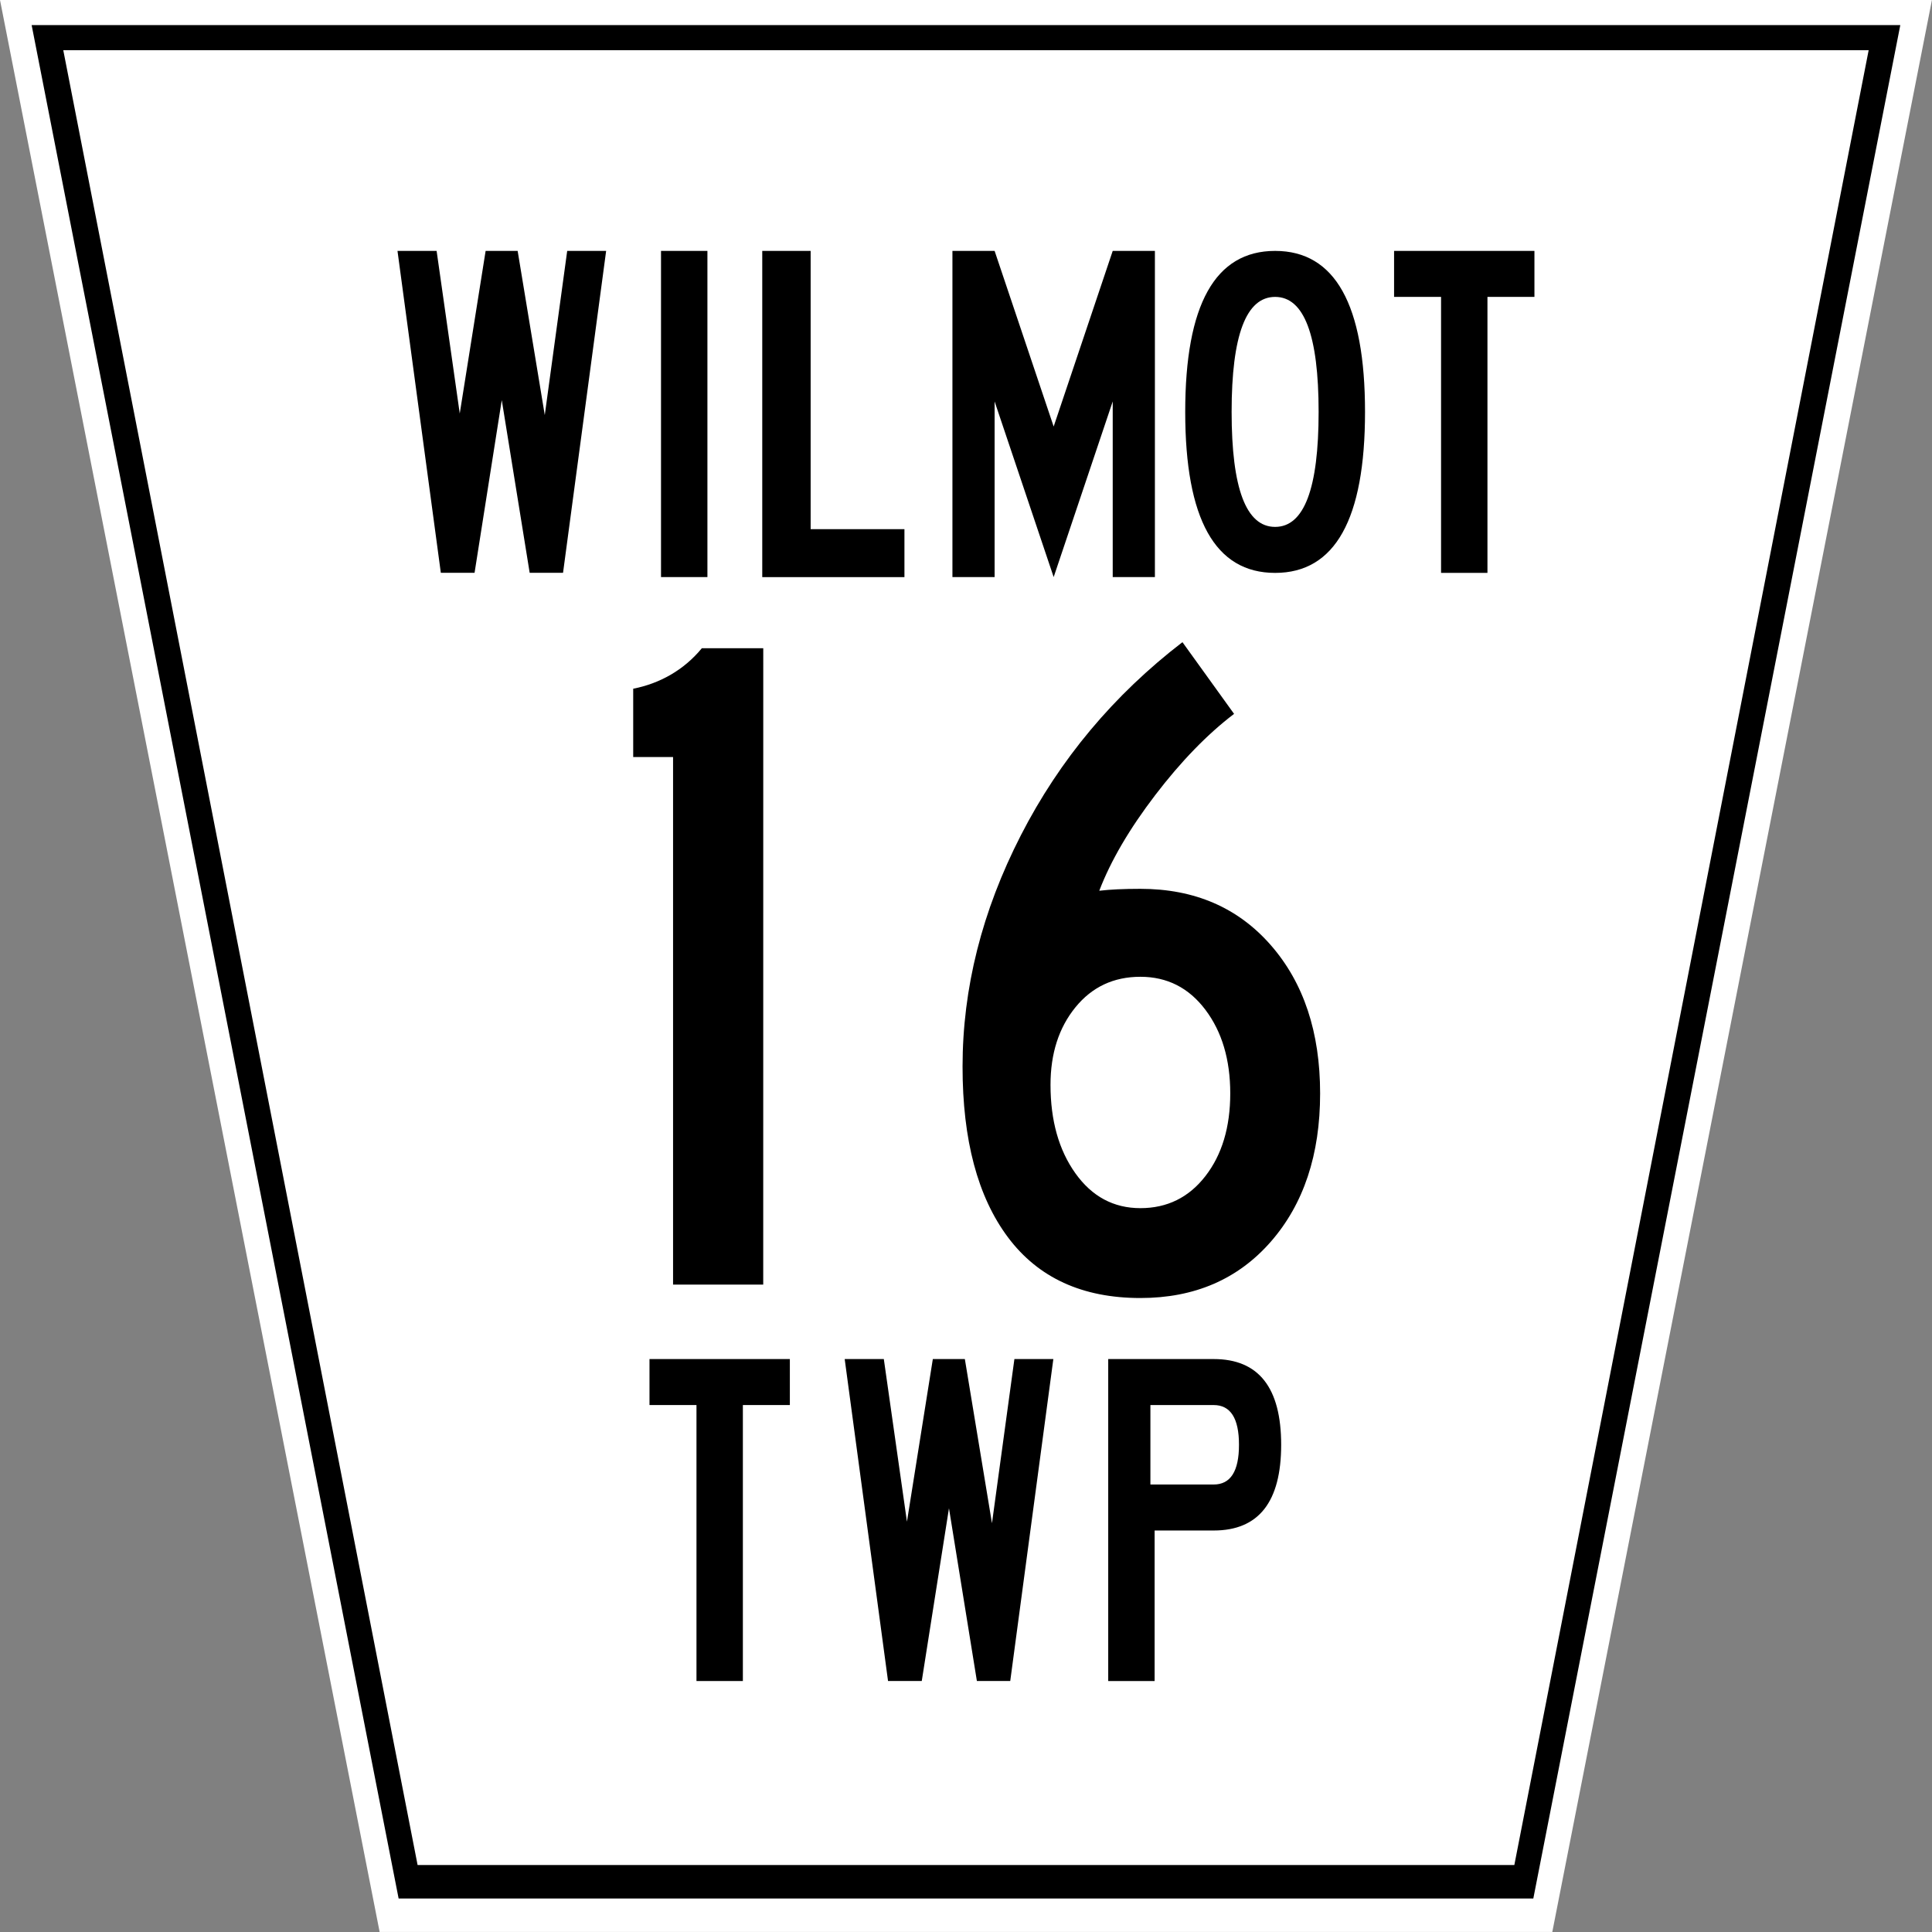
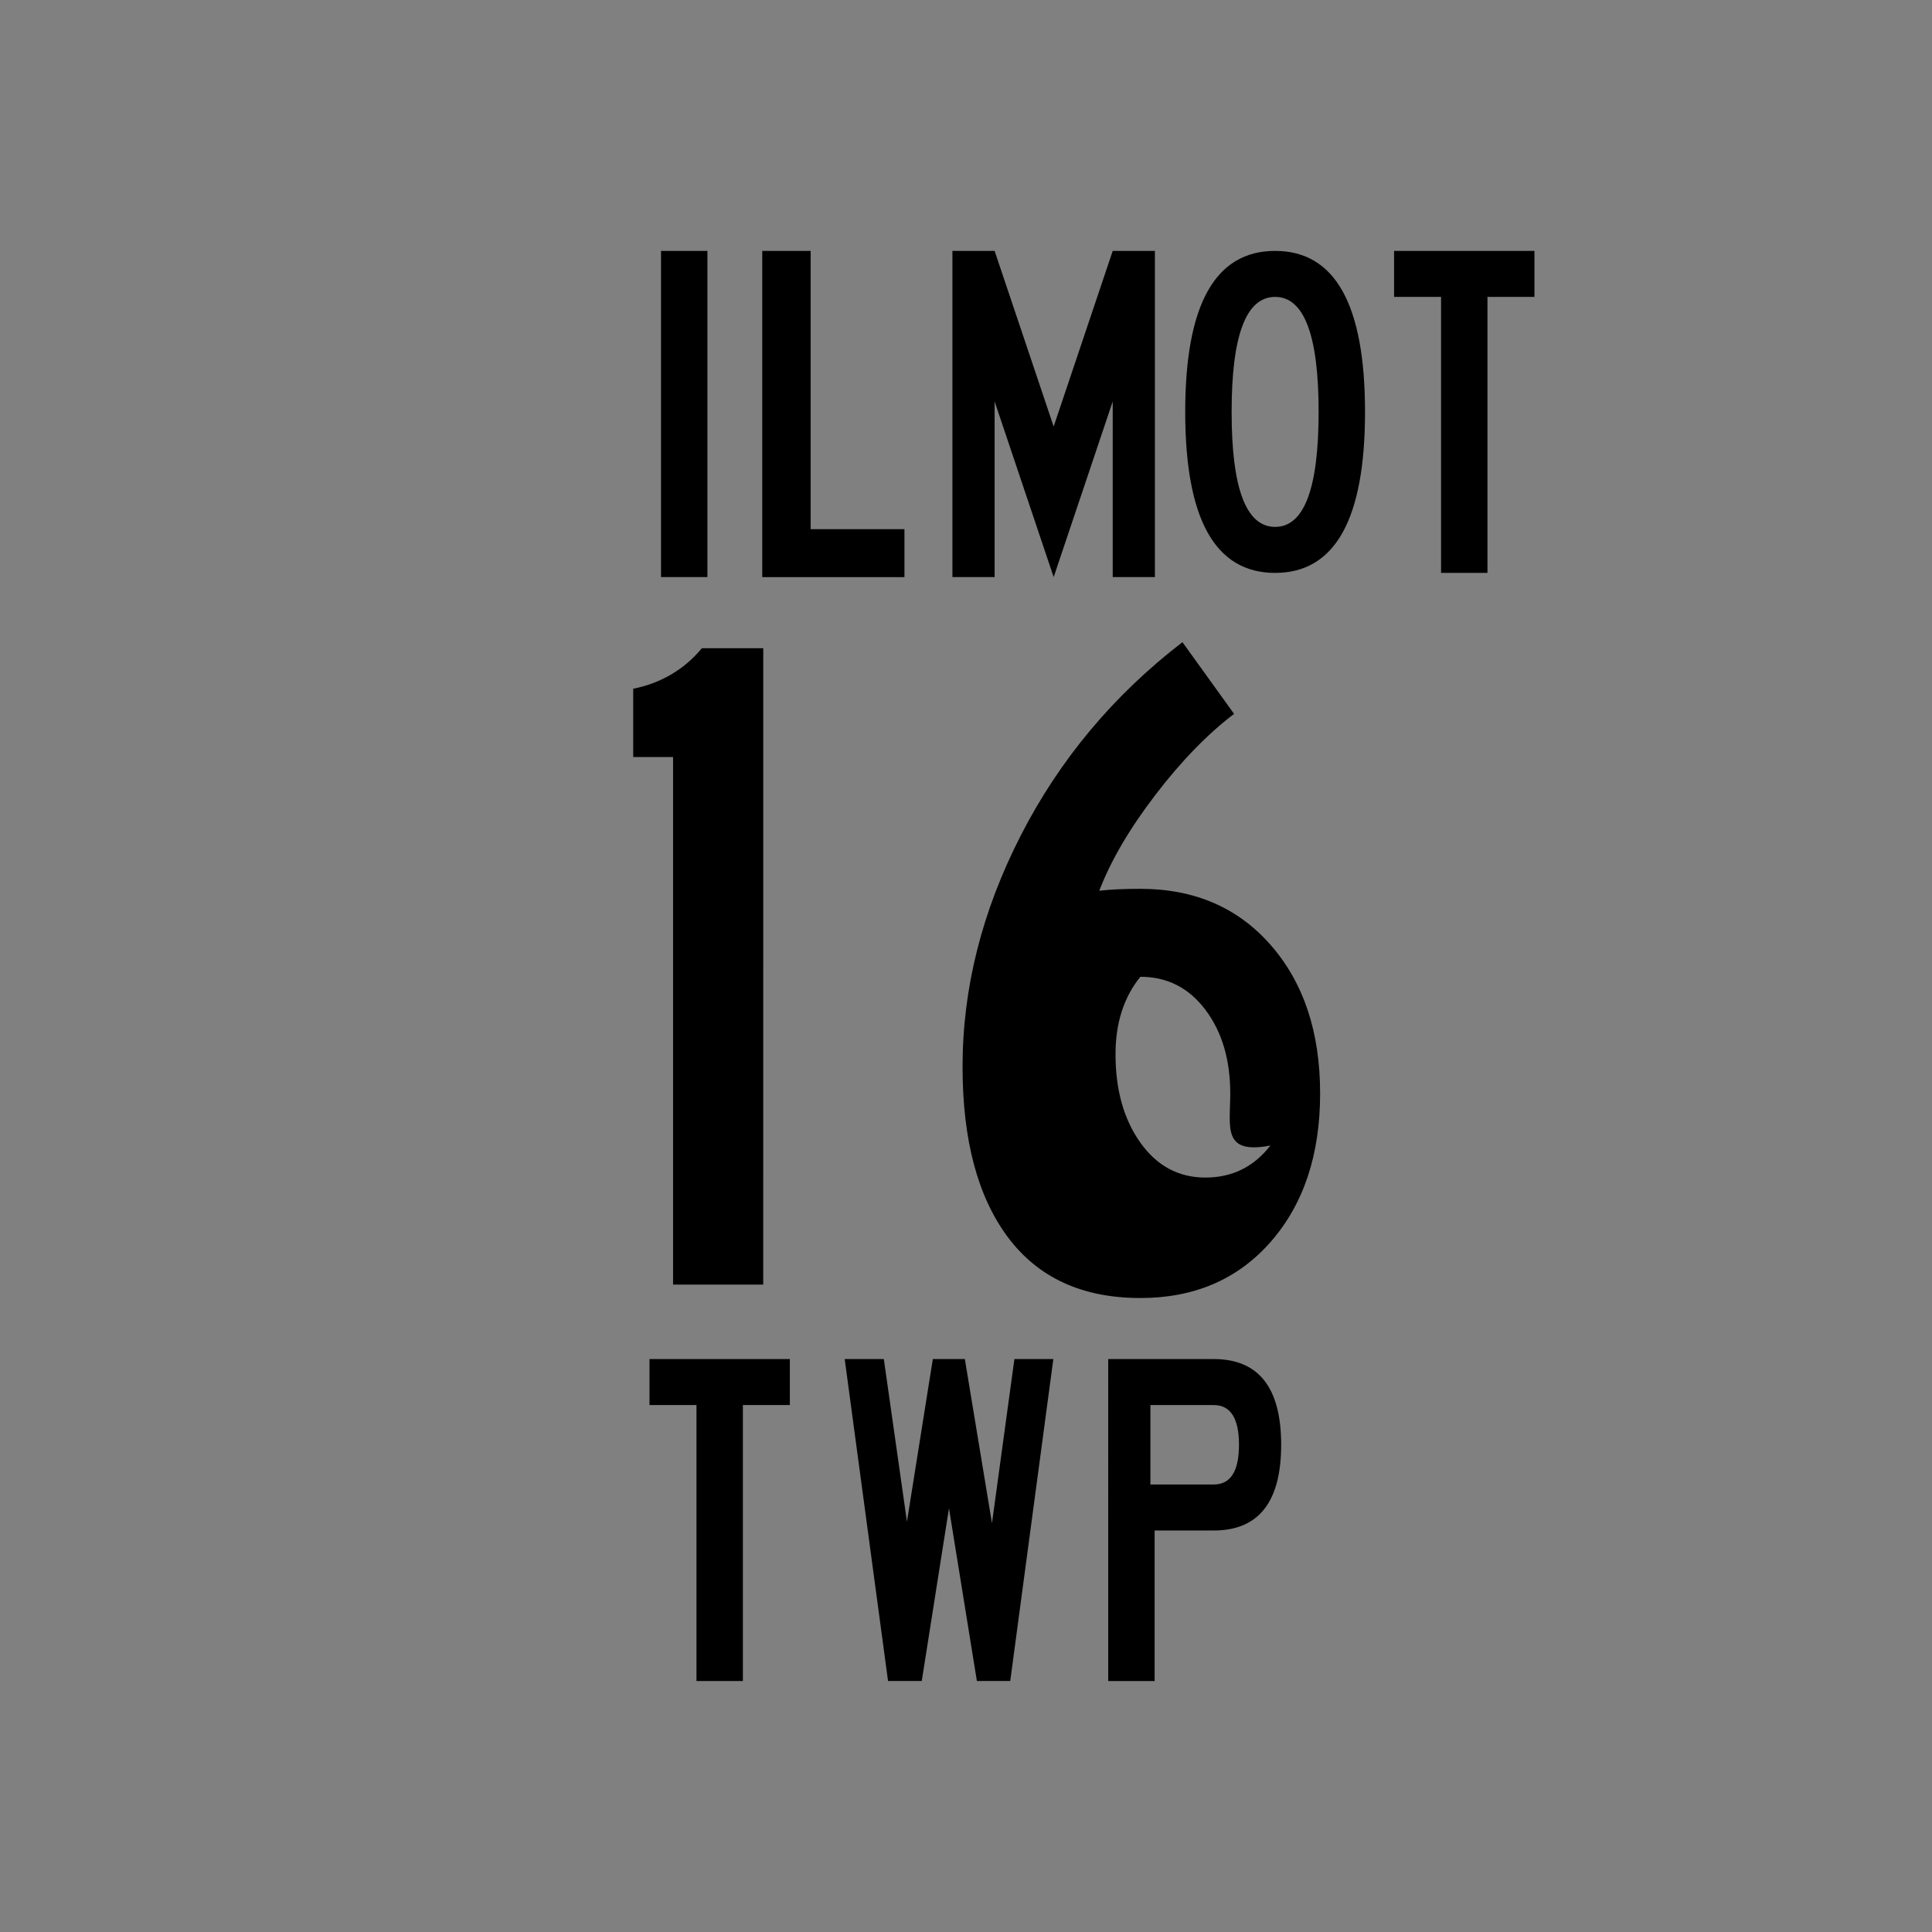
<svg xmlns="http://www.w3.org/2000/svg" xmlns:xlink="http://www.w3.org/1999/xlink" version="1.1" width="450" height="450">
  <rect width="100%" height="100%" fill="#808080" stroke="none" />
  <title>

		Township Road 16 - Wilmot Township

	</title>
  <defs>
    <g id="municipal_wilmottownship" transform="scale(1.965,1.948)" style="fill-rule:evenodd">
-       <path d="m0 0h229l-45 231h-139z" style="fill:#ffffff" />
-       <path d="m3.75 3h221.5l-43.5 224h-134.5zm3.75 3h214l-42 217h-130z" />
      <g transform="translate(14.116)">
-         <path transform="matrix(1.7,0,0,1.7,33,30)" d="m 0,0 2.728,0.001 1.613,11.436 1.804,-11.436 2.233,0 1.891,11.545 1.564,-11.545 2.715,0 -3.005,22.641 -2.326,0 -1.946,-12.148 -1.897,12.148 -2.352,0 L 0,0 z" />
        <path d="m64.237 30h5.5v39h-5.5z" />
        <path transform="matrix(1.721,0,0,1.721,76.237,30)" d="m3.333 0 0 19.331 6.46 0 0 3.333 -9.793 0L0 0z" />
        <path d="m98.779 30h5l7 21 7 -21h5v39h-5v-21l-7 21 -7 -21v21h-5z" />
        <path transform="matrix(1.375,0,0,1.375,137.029,30)" d="m0 0q7.75 0 7.75 14t-7.75 14 -7.75 -14 7.75 -14zm0 4q3.75 0 3.75 10t-3.75 10 -3.75 -10 3.75 -10z" />
        <path transform="matrix(2.718,0,0,2.718,151.279,30)" d="m6.066 2.023 -2.049 0 0 12.141 -2.023 0 0 -12.141 -2.049 0 0 -2.023L6.066 0z" />
      </g>
      <g transform="translate(-2.363)">
        <path transform="matrix(2.718,0,0,2.718,79.5,162.5)" d="m6.066 2.023 -2.049 0 0 12.141 -2.023 0 0 -12.141 -2.049 0 0 -2.023L6.066 0z" />
        <path transform="matrix(1.7,0,0,1.7,102.488,162.5)" d="m 0,0 2.728,0.001 1.613,11.436 1.804,-11.436 2.233,0 1.891,11.545 1.564,-11.545 2.715,0 -3.005,22.641 -2.326,0 -1.946,-12.148 -1.897,12.148 -2.352,0 L 0,0 z" />
        <path d="m133.725 162.5h12.5q8 0 8 10.25t-8 10.25h-7v18h-5.5zm5 5.5h7.5q3 0 3 4.75t-3 4.75h-7.5z" />
      </g>
    </g>
    <path id="one" d="m 75,8 -0.021,370.587 -52.499,0 0,-307.22 -23.212,0 0,-39.769 c 15.395,-3.036 29.454,-10.787 39.964,-23.578 l 35.768,-0.02 z" />
-     <path id="six" transform="matrix(1.286,0,0,1.286,-367.142,-179.451)" d="M447.435,347.359   c0,27.706-7.432,50.072-22.294,67.1C410.277,431.486,390.58,440,366.049,440   c-26.263,0-46.248-9.163-59.957-27.489s-20.563-44.083-20.563-77.272   c0-35.498,8.802-70.418,26.407-104.762c17.605-34.344,41.992-63.492,73.16-87.446   l23.377,32.468c-12.121,9.235-24.026,21.501-35.714,36.796   c-11.688,15.296-20.13,29.726-25.325,43.29   c4.907-0.577,11.111-0.866,18.615-0.866c24.531,0,44.228,8.514,59.091,25.541   C440.003,297.287,447.435,319.654,447.435,347.359z M406.742,347.359   c0-15.296-3.752-27.922-11.256-37.879c-7.504-9.957-17.316-14.935-29.437-14.935   c-12.121,0-21.934,4.617-29.437,13.853c-7.504,9.235-11.255,20.924-11.256,35.064   c0,16.162,3.752,29.51,11.256,40.044c7.503,10.534,17.316,15.801,29.437,15.801   c12.121,0,21.933-4.834,29.437-14.503   C402.99,375.137,406.742,362.655,406.742,347.359z" />
+     <path id="six" transform="matrix(1.286,0,0,1.286,-367.142,-179.451)" d="M447.435,347.359   c0,27.706-7.432,50.072-22.294,67.1C410.277,431.486,390.58,440,366.049,440   c-26.263,0-46.248-9.163-59.957-27.489s-20.563-44.083-20.563-77.272   c0-35.498,8.802-70.418,26.407-104.762c17.605-34.344,41.992-63.492,73.16-87.446   l23.377,32.468c-12.121,9.235-24.026,21.501-35.714,36.796   c-11.688,15.296-20.13,29.726-25.325,43.29   c4.907-0.577,11.111-0.866,18.615-0.866c24.531,0,44.228,8.514,59.091,25.541   C440.003,297.287,447.435,319.654,447.435,347.359z M406.742,347.359   c0-15.296-3.752-27.922-11.256-37.879c-7.504-9.957-17.316-14.935-29.437-14.935   c-7.504,9.235-11.255,20.924-11.256,35.064   c0,16.162,3.752,29.51,11.256,40.044c7.503,10.534,17.316,15.801,29.437,15.801   c12.121,0,21.933-4.834,29.437-14.503   C402.99,375.137,406.742,362.655,406.742,347.359z" />
  </defs>
  <use xlink:href="#municipal_wilmottownship" />
  <g transform="matrix(0.4,0,0,0.4,147.778,147.778)">
    <use xlink:href="#one" />
    <use xlink:href="#six" transform="translate(191)" />
  </g>
</svg>